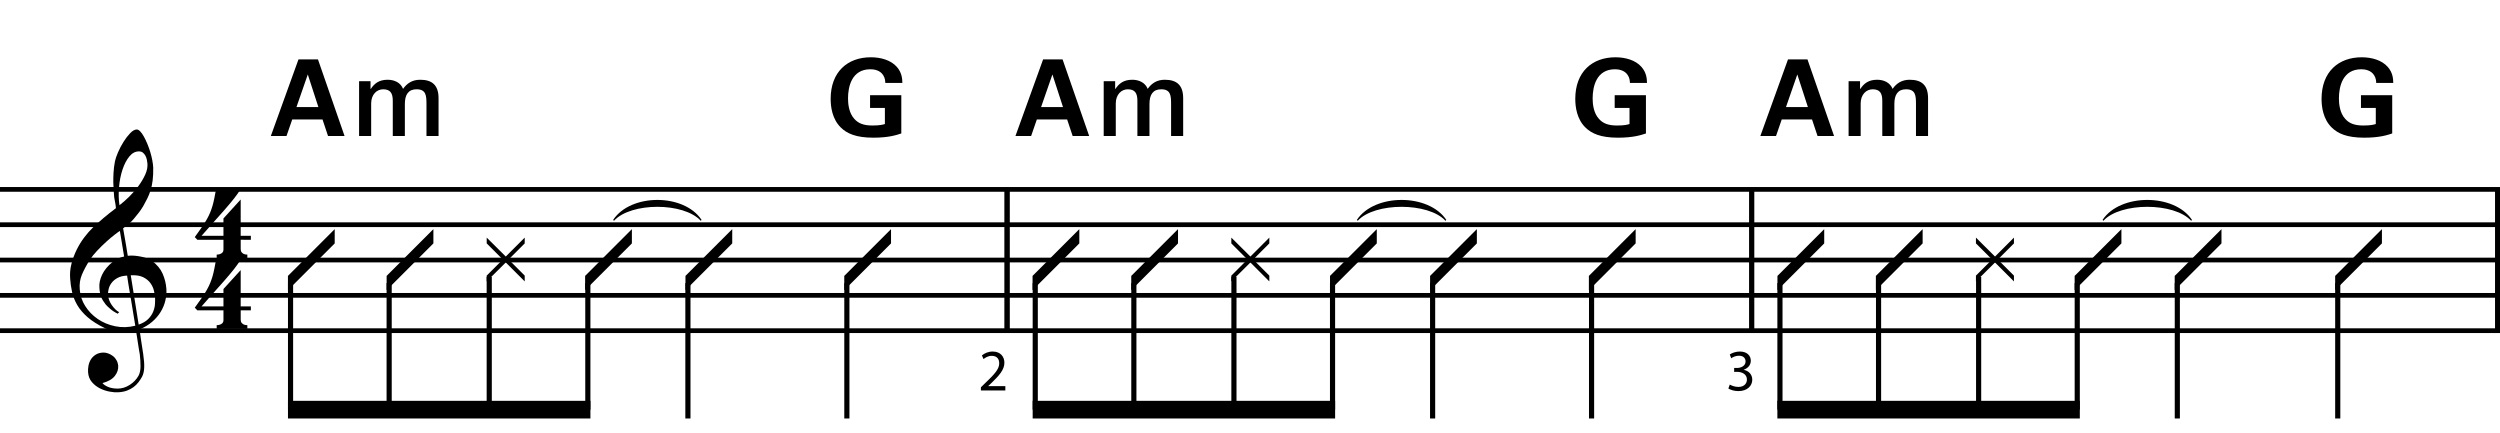
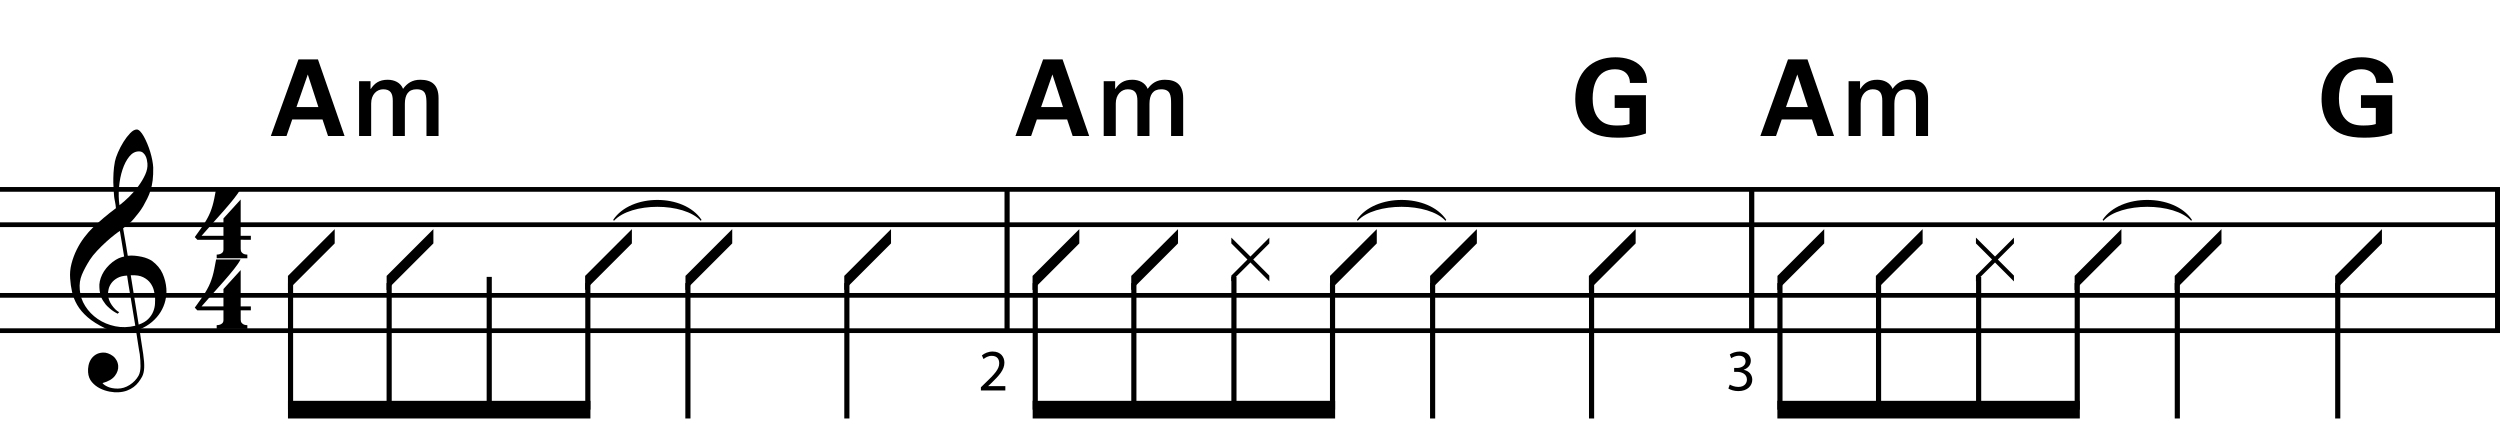
<svg xmlns="http://www.w3.org/2000/svg" version="1.1" id="Layer_1" x="0px" y="0px" width="544.104px" height="94.266px" viewBox="0 0 544.104 94.266" enable-background="new 0 0 544.104 94.266" xml:space="preserve">
  <g>
    <path d="M29.597,71.91c-0.574,0.102-1.184,0.163-1.83,0.184c-0.646,0.021-1.276,0.006-1.891-0.046   c-0.615-0.052-1.184-0.123-1.707-0.215c-0.523-0.093-0.949-0.221-1.276-0.385c-1.579-0.759-2.855-1.563-3.828-2.413   c-0.974-0.852-1.728-1.738-2.26-2.66c-0.533-0.923-0.907-1.871-1.123-2.845s-0.354-1.952-0.415-2.937   c-0.082-1.066,0.015-2.132,0.292-3.198c0.277-1.065,0.656-2.085,1.138-3.06c0.481-0.973,1.035-1.871,1.661-2.69   c0.625-0.82,1.255-1.538,1.891-2.153c0.738-0.696,1.512-1.388,2.322-2.075c0.81-0.687,1.696-1.389,2.66-2.106   c-0.021-0.266-0.046-0.502-0.077-0.708c-0.031-0.205-0.067-0.415-0.108-0.63s-0.087-0.456-0.138-0.723   c-0.051-0.266-0.087-0.594-0.107-0.984c0-0.164-0.021-0.466-0.062-0.907c-0.042-0.44-0.067-0.973-0.077-1.599   s0.005-1.338,0.046-2.137c0.041-0.8,0.143-1.63,0.307-2.491c0.103-0.512,0.323-1.164,0.661-1.953   c0.338-0.789,0.738-1.553,1.199-2.291c0.461-0.738,0.948-1.373,1.461-1.907c0.512-0.533,0.994-0.799,1.445-0.799   c0.225,0,0.471,0.138,0.738,0.415c0.266,0.277,0.528,0.646,0.784,1.107c0.256,0.461,0.507,0.984,0.753,1.568   c0.246,0.584,0.461,1.184,0.646,1.799c0.185,0.615,0.333,1.22,0.446,1.814c0.112,0.595,0.179,1.118,0.2,1.568   c0.02,1.066-0.021,2.004-0.123,2.813c-0.103,0.81-0.256,1.538-0.461,2.183c-0.205,0.646-0.446,1.241-0.723,1.784   c-0.276,0.543-0.569,1.091-0.876,1.645c-0.328,0.554-0.661,1.041-1,1.46c-0.338,0.42-0.682,0.846-1.03,1.276   c-0.369,0.451-0.753,0.825-1.153,1.123c-0.4,0.297-0.795,0.62-1.184,0.968c0.185,1.045,0.348,1.989,0.492,2.829   c0.062,0.369,0.123,0.729,0.184,1.076c0.062,0.35,0.113,0.672,0.154,0.969s0.082,0.543,0.123,0.738s0.062,0.312,0.062,0.354   c0.492-0.062,1-0.066,1.522-0.016c0.522,0.051,1.024,0.129,1.506,0.23c0.481,0.104,0.912,0.236,1.292,0.4s0.682,0.318,0.907,0.461   c1.107,0.82,1.891,1.758,2.353,2.813c0.461,1.056,0.732,2.138,0.815,3.244c0.062,0.86-0.011,1.728-0.215,2.599   c-0.205,0.871-0.549,1.701-1.03,2.49c-0.482,0.789-1.107,1.512-1.875,2.168c-0.769,0.656-1.676,1.199-2.722,1.63   c0.123,0.841,0.235,1.619,0.338,2.337c0.103,0.615,0.194,1.215,0.277,1.799c0.082,0.584,0.143,0.988,0.185,1.215   c0.184,1.23,0.256,2.239,0.215,3.029c-0.041,0.789-0.195,1.43-0.461,1.922c-0.226,0.409-0.487,0.809-0.784,1.199   c-0.297,0.389-0.651,0.738-1.061,1.045c-0.41,0.308-0.887,0.564-1.43,0.77c-0.543,0.204-1.164,0.327-1.86,0.368   c-0.533,0.041-1.168-0.005-1.907-0.138c-0.738-0.135-1.445-0.369-2.122-0.707c-0.677-0.339-1.261-0.795-1.753-1.369   c-0.492-0.574-0.769-1.281-0.83-2.121c-0.042-0.492-0.011-0.99,0.092-1.492c0.102-0.502,0.282-0.953,0.538-1.353   c0.256-0.399,0.594-0.733,1.015-0.999c0.42-0.268,0.938-0.421,1.553-0.462c0.369-0.021,0.743,0.036,1.123,0.169   c0.379,0.133,0.733,0.323,1.061,0.569c0.328,0.245,0.594,0.554,0.799,0.923c0.205,0.369,0.328,0.768,0.369,1.199   c0.062,0.758-0.174,1.49-0.708,2.198c-0.533,0.707-1.435,1.235-2.706,1.583c0.205,0.287,0.594,0.559,1.168,0.815   c0.573,0.256,1.292,0.384,2.152,0.384c0.902,0,1.768-0.266,2.598-0.799c0.831-0.533,1.471-1.199,1.922-1.999   c0.287-0.533,0.431-1.226,0.431-2.075c0-0.852-0.051-1.707-0.154-2.568c-0.041-0.143-0.103-0.497-0.185-1.061   c-0.082-0.564-0.174-1.152-0.276-1.768C29.863,73.59,29.74,72.791,29.597,71.91z M25.583,60.486   c-0.543,0.297-0.974,0.656-1.292,1.076s-0.533,0.866-0.646,1.338c-0.113,0.471-0.159,0.891-0.138,1.26   c0.02,0.369,0.102,0.748,0.246,1.139c0.144,0.389,0.333,0.753,0.569,1.092c0.236,0.338,0.492,0.645,0.769,0.922   s0.558,0.486,0.846,0.631c-0.042,0.041-0.077,0.076-0.108,0.107c-0.031,0.03-0.067,0.066-0.107,0.107   c-0.042,0.041-0.072,0.082-0.092,0.123c-0.636-0.308-1.194-0.672-1.676-1.092c-0.482-0.42-0.795-0.723-0.938-0.907   c-0.226-0.308-0.42-0.584-0.584-0.83s-0.297-0.507-0.399-0.784c-0.103-0.277-0.19-0.579-0.262-0.907   c-0.072-0.327-0.118-0.718-0.138-1.169c-0.042-0.43-0.011-0.886,0.092-1.367c0.103-0.482,0.271-0.969,0.507-1.461   c0.235-0.492,0.543-0.969,0.922-1.43c0.379-0.462,0.825-0.896,1.338-1.307c0.266-0.205,0.507-0.369,0.723-0.492   s0.415-0.23,0.6-0.323s0.374-0.164,0.569-0.216c0.194-0.051,0.404-0.107,0.63-0.168l-0.922-5.566   c-0.246,0.144-0.646,0.431-1.2,0.861c-0.553,0.431-1.158,0.943-1.814,1.538c-0.656,0.595-1.307,1.235-1.953,1.922   c-0.646,0.688-1.174,1.348-1.583,1.983c-0.738,1.169-1.312,2.245-1.722,3.229c-0.41,0.984-0.564,2.05-0.461,3.198   c0.082,1.291,0.477,2.496,1.184,3.613c0.707,1.117,1.614,2.055,2.721,2.813s2.368,1.286,3.782,1.583s2.88,0.262,4.397-0.107   c-0.328-2.029-0.625-3.844-0.892-5.442c-0.123-0.677-0.236-1.343-0.338-1.999c-0.103-0.656-0.2-1.24-0.292-1.752   c-0.092-0.513-0.18-1.087-0.262-1.723C26.818,60.02,26.126,60.189,25.583,60.486z M30.242,32.949c-0.799,0-1.502,0.375-2.106,1.123   c-0.604,0.749-1.097,1.696-1.476,2.844c-0.38,1.148-0.63,2.409-0.753,3.782c-0.123,1.374-0.092,2.696,0.092,3.967   c0.676-0.512,1.384-1.132,2.122-1.86c0.738-0.728,1.409-1.501,2.014-2.322c0.604-0.819,1.096-1.65,1.476-2.491   c0.379-0.84,0.538-1.64,0.477-2.398c-0.021-0.246-0.062-0.522-0.123-0.83s-0.165-0.594-0.308-0.861   c-0.144-0.267-0.328-0.492-0.553-0.677C30.877,33.042,30.591,32.949,30.242,32.949z M30.181,70.648   c0.881-0.307,1.568-0.707,2.061-1.199c0.492-0.492,0.855-1.025,1.091-1.599c0.236-0.574,0.369-1.148,0.4-1.722   c0.031-0.574,0.036-1.087,0.016-1.537c-0.042-0.369-0.128-0.831-0.262-1.385c-0.133-0.553-0.384-1.086-0.753-1.599   c-0.369-0.513-0.892-0.938-1.568-1.276c-0.677-0.338-1.579-0.477-2.706-0.415L30.181,70.648z" />
  </g>
  <g>
    <path d="M52.387,67.543v2.029c0,0.309,0.072,0.543,0.215,0.707c0.143,0.164,0.308,0.287,0.492,0.369   c0.226,0.082,0.472,0.123,0.738,0.123v0.8h-6.673v-0.8c0.266,0,0.512-0.041,0.738-0.123c0.184-0.061,0.354-0.168,0.507-0.322   c0.153-0.154,0.23-0.385,0.23-0.691v-2.092h-5.689l-0.553-0.584c0.615-0.841,1.138-1.574,1.568-2.199   c0.43-0.625,0.794-1.203,1.091-1.736c0.297-0.533,0.538-1.031,0.723-1.492s0.349-0.938,0.492-1.43   c0.143-0.492,0.271-1.03,0.384-1.614c0.112-0.585,0.241-1.255,0.384-2.015h5.32c-0.308,0.596-0.784,1.297-1.43,2.107   c-0.646,0.81-1.369,1.67-2.168,2.582c-0.8,0.912-1.63,1.846-2.491,2.799c-0.861,0.953-1.661,1.86-2.398,2.721h4.766V62.9   l3.751-4.121v7.902h2.214v0.861H52.387z" />
  </g>
  <g>
    <path d="M52.387,52.183v2.03c0,0.308,0.072,0.543,0.215,0.707c0.143,0.164,0.308,0.287,0.492,0.369   c0.226,0.082,0.472,0.123,0.738,0.123v0.799h-6.673v-0.799c0.266,0,0.512-0.041,0.738-0.123c0.184-0.062,0.354-0.169,0.507-0.322   c0.153-0.154,0.23-0.385,0.23-0.692v-2.091h-5.689l-0.553-0.584c0.615-0.841,1.138-1.574,1.568-2.199   c0.43-0.625,0.794-1.204,1.091-1.737c0.297-0.533,0.538-1.03,0.723-1.491c0.185-0.461,0.349-0.938,0.492-1.43   c0.143-0.492,0.271-1.03,0.384-1.614c0.112-0.584,0.241-1.255,0.384-2.014h5.32c-0.308,0.595-0.784,1.297-1.43,2.106   c-0.646,0.81-1.369,1.671-2.168,2.583c-0.8,0.912-1.63,1.845-2.491,2.798c-0.861,0.953-1.661,1.86-2.398,2.721h4.766V47.54   l3.751-4.121v7.903h2.214v0.861H52.387z" />
  </g>
  <line fill="none" stroke="#000000" stroke-width="1.024" stroke-miterlimit="10" x1="219.179" y1="41.219" x2="219.179" y2="71.969" />
  <line fill="none" stroke="#000000" stroke-width="1.024" stroke-miterlimit="10" x1="219.179" y1="41.219" x2="219.179" y2="71.969" />
-   <line fill="none" stroke="#000000" stroke-width="1.024" stroke-miterlimit="10" x1="219.179" y1="41.219" x2="219.179" y2="71.969" />
  <line fill="none" stroke="#000000" stroke-width="1.024" stroke-miterlimit="10" x1="381.256" y1="41.219" x2="381.256" y2="71.969" />
  <line fill="none" stroke="#000000" stroke-width="1.024" stroke-miterlimit="10" x1="381.256" y1="41.219" x2="381.256" y2="71.969" />
  <line fill="none" stroke="#000000" stroke-width="1.024" stroke-miterlimit="10" x1="381.256" y1="41.219" x2="381.256" y2="71.969" />
  <line fill="none" stroke="#000000" stroke-width="1.024" stroke-miterlimit="10" x1="543.592" y1="41.219" x2="543.592" y2="71.969" />
  <line fill="none" stroke="#000000" stroke-width="1.024" stroke-miterlimit="10" x1="543.592" y1="41.219" x2="543.592" y2="71.969" />
  <line fill="none" stroke="#000000" stroke-width="1.024" stroke-miterlimit="10" x1="543.592" y1="41.219" x2="543.592" y2="71.969" />
  <line fill="none" stroke="#000000" stroke-width="1.028" stroke-miterlimit="10" x1="0" y1="41.219" x2="544.104" y2="41.219" />
  <line fill="none" stroke="#000000" stroke-width="1.028" stroke-miterlimit="10" x1="0" y1="48.906" x2="544.104" y2="48.906" />
-   <line fill="none" stroke="#000000" stroke-width="1.028" stroke-miterlimit="10" x1="0" y1="56.594" x2="544.104" y2="56.594" />
  <line fill="none" stroke="#000000" stroke-width="1.028" stroke-miterlimit="10" x1="0" y1="64.281" x2="544.104" y2="64.281" />
  <line fill="none" stroke="#000000" stroke-width="1.028" stroke-miterlimit="10" x1="0" y1="71.969" x2="544.104" y2="71.969" />
  <g>
    <path d="M72.845,49.869v3.106L62.667,63.153v-3.106L72.845,49.869z" />
  </g>
  <line fill="none" stroke="#000000" stroke-width="1.121" stroke-miterlimit="10" x1="63.235" y1="61.612" x2="63.235" y2="89.158" />
  <g>
    <path d="M94.325,49.869v3.106L84.147,63.153v-3.106L94.325,49.869z" />
  </g>
  <line fill="none" stroke="#000000" stroke-width="1.121" stroke-miterlimit="10" x1="84.696" y1="61.612" x2="84.696" y2="89.158" />
  <g>
-     <path d="M105.927,61.246v-1.26l3.505-3.506l-3.505-3.505v-1.261l4.151,4.121l4.121-4.121v1.261l-3.506,3.505l3.506,3.506v1.26   l-4.121-4.12L105.927,61.246z" />
-   </g>
+     </g>
  <line fill="none" stroke="#000000" stroke-width="1.121" stroke-miterlimit="10" x1="106.477" y1="60.26" x2="106.477" y2="89.158" />
  <g>
    <path d="M137.525,49.869v3.106l-10.178,10.178v-3.106L137.525,49.869z" />
  </g>
  <line fill="none" stroke="#000000" stroke-width="1.121" stroke-miterlimit="10" x1="127.938" y1="61.612" x2="127.938" y2="89.158" />
  <polyline points="128.499,87.236 62.674,87.236 62.674,91.08 128.499,91.08 " />
  <line fill="none" stroke="#000000" stroke-width="1.121" stroke-miterlimit="10" x1="149.719" y1="61.612" x2="149.719" y2="91.08" />
  <g>
    <path d="M159.365,49.869v3.106l-10.178,10.178v-3.106L159.365,49.869z" />
  </g>
  <line fill="none" stroke="#000000" stroke-width="1.121" stroke-miterlimit="10" x1="184.313" y1="61.612" x2="184.313" y2="91.08" />
  <g>
    <path d="M193.925,49.869v3.106l-10.178,10.178v-3.106L193.925,49.869z" />
  </g>
  <g>
    <path d="M69.202,12.931l5.787,16.669h-3.597l-1.199-3.597H63.6l-1.245,3.597h-3.412l6.018-16.669H69.202z M69.294,23.306   l-2.306-7.101l-2.467,7.101H69.294z" />
  </g>
  <path d="M78.152,17.679h2.491v1.661h0.069c0.784-1.176,1.775-1.983,3.667-1.983c1.453,0,2.813,0.623,3.344,1.983  c0.876-1.222,2.006-1.983,3.736-1.983c2.513,0,3.989,1.107,3.989,4.013v8.232h-2.629v-6.964c0-1.891-0.115-3.205-2.167-3.205  c-1.776,0-2.537,1.176-2.537,3.182v6.987h-2.629v-7.656c0-1.637-0.507-2.513-2.099-2.513c-1.361,0-2.606,1.107-2.606,3.09v7.08  h-2.629V17.679z" />
  <g>
-     <path d="M192.681,18.049c-0.023-0.438-0.046-1.037-0.461-1.683c-0.692-1.106-2.006-1.291-2.79-1.291   c-4.058,0-4.865,3.781-4.865,6.34c0,1.13,0.162,3.159,1.383,4.473c0.83,0.922,1.937,1.429,3.919,1.429   c1.729,0,2.329-0.208,2.721-0.323v-3.504h-3.228v-2.767h6.801v8.323c-1.038,0.346-2.744,0.922-6.087,0.922   c-3.804,0-5.764-0.922-7.078-2.214c-1.867-1.821-2.213-4.473-2.213-6.225c0-5.902,3.689-9.061,8.738-9.061   c2.145,0,4.358,0.6,5.672,2.098c1.107,1.268,1.176,2.583,1.199,3.481H192.681z" />
-   </g>
+     </g>
  <g>
    <path d="M213.484,84.98v-0.692l0.884-0.858c2.128-2.025,3.102-3.102,3.102-4.357c0-0.847-0.397-1.629-1.641-1.629   c-0.756,0-1.384,0.385-1.769,0.705l-0.358-0.795c0.563-0.474,1.397-0.846,2.345-0.846c1.794,0,2.551,1.23,2.551,2.423   c0,1.538-1.115,2.781-2.871,4.474l-0.654,0.615v0.025h3.73v0.936H213.484z" />
  </g>
  <g>
    <path d="M234.906,49.869v3.106l-10.178,10.178v-3.106L234.906,49.869z" />
  </g>
  <line fill="none" stroke="#000000" stroke-width="1.121" stroke-miterlimit="10" x1="225.313" y1="61.612" x2="225.313" y2="89.158" />
  <g>
    <path d="M256.386,49.869v3.106l-10.178,10.178v-3.106L256.386,49.869z" />
  </g>
  <line fill="none" stroke="#000000" stroke-width="1.121" stroke-miterlimit="10" x1="246.774" y1="61.612" x2="246.774" y2="89.158" />
  <g>
    <path d="M267.988,61.246v-1.26l3.505-3.506l-3.505-3.505v-1.261l4.151,4.121l4.12-4.121v1.261l-3.505,3.505l3.505,3.506v1.26   l-4.12-4.12L267.988,61.246z" />
  </g>
  <line fill="none" stroke="#000000" stroke-width="1.121" stroke-miterlimit="10" x1="268.555" y1="60.26" x2="268.555" y2="89.158" />
  <g>
    <path d="M299.646,49.869v3.106l-10.179,10.178v-3.106L299.646,49.869z" />
  </g>
  <line fill="none" stroke="#000000" stroke-width="1.121" stroke-miterlimit="10" x1="290.016" y1="61.612" x2="290.016" y2="89.158" />
  <polyline points="290.577,87.236 224.752,87.236 224.752,91.08 290.577,91.08 " />
  <line fill="none" stroke="#000000" stroke-width="1.121" stroke-miterlimit="10" x1="311.797" y1="61.612" x2="311.797" y2="91.08" />
  <g>
    <path d="M321.426,49.869v3.106l-10.179,10.178v-3.106L321.426,49.869z" />
  </g>
  <line fill="none" stroke="#000000" stroke-width="1.121" stroke-miterlimit="10" x1="346.391" y1="61.612" x2="346.391" y2="91.08" />
  <g>
    <path d="M355.986,49.869v3.106l-10.179,10.178v-3.106L355.986,49.869z" />
  </g>
  <g>
    <path d="M231.263,12.931l5.787,16.669h-3.597l-1.199-3.597h-6.594l-1.245,3.597h-3.412l6.018-16.669H231.263z M231.355,23.306   l-2.306-7.101l-2.467,7.101H231.355z" />
  </g>
  <path d="M240.212,17.679h2.491v1.661h0.069c0.784-1.176,1.776-1.983,3.667-1.983c1.453,0,2.813,0.623,3.343,1.983  c0.876-1.222,2.006-1.983,3.736-1.983c2.514,0,3.99,1.107,3.99,4.013v8.232h-2.629v-6.964c0-1.891-0.115-3.205-2.168-3.205  c-1.775,0-2.537,1.176-2.537,3.182v6.987h-2.629v-7.656c0-1.637-0.507-2.513-2.098-2.513c-1.361,0-2.606,1.107-2.606,3.09v7.08  h-2.629V17.679z" />
  <g>
    <path d="M354.741,18.05c-0.023-0.438-0.047-1.037-0.462-1.683c-0.691-1.106-2.006-1.291-2.789-1.291   c-4.059,0-4.865,3.781-4.865,6.34c0,1.13,0.161,3.159,1.384,4.473c0.83,0.922,1.937,1.429,3.919,1.429   c1.729,0,2.329-0.208,2.721-0.323v-3.504h-3.228v-2.767h6.802v8.323c-1.038,0.346-2.744,0.922-6.087,0.922   c-3.805,0-5.765-0.922-7.078-2.213c-1.868-1.822-2.214-4.473-2.214-6.226c0-5.902,3.689-9.061,8.738-9.061   c2.145,0,4.357,0.6,5.672,2.098c1.106,1.268,1.176,2.583,1.199,3.481H354.741z" />
  </g>
  <g>
    <path d="M376.473,83.699c0.32,0.192,1.051,0.513,1.846,0.513c1.436,0,1.897-0.91,1.885-1.615c-0.014-1.166-1.064-1.666-2.153-1.666   h-0.628v-0.846h0.628c0.82,0,1.858-0.423,1.858-1.41c0-0.667-0.423-1.256-1.461-1.256c-0.667,0-1.308,0.294-1.667,0.551   l-0.308-0.82c0.449-0.32,1.295-0.641,2.192-0.641c1.641,0,2.384,0.974,2.384,1.986c0,0.872-0.525,1.603-1.538,1.974v0.026   c1.025,0.192,1.846,0.961,1.858,2.128c0,1.332-1.051,2.499-3.038,2.499c-0.936,0-1.756-0.295-2.166-0.563L376.473,83.699z" />
  </g>
  <g>
    <path d="M397.026,49.87v3.106l-10.179,10.179v-3.106L397.026,49.87z" />
  </g>
  <line fill="none" stroke="#000000" stroke-width="1.121" stroke-miterlimit="10" x1="387.391" y1="61.612" x2="387.391" y2="89.158" />
  <g>
    <path d="M418.447,49.87v3.106l-10.179,10.179v-3.106L418.447,49.87z" />
  </g>
  <line fill="none" stroke="#000000" stroke-width="1.121" stroke-miterlimit="10" x1="408.852" y1="61.612" x2="408.852" y2="89.158" />
  <g>
    <path d="M430.047,61.247v-1.261l3.506-3.506l-3.506-3.505v-1.261l4.151,4.121l4.12-4.121v1.261l-3.505,3.505l3.505,3.506v1.261   l-4.12-4.12L430.047,61.247z" />
  </g>
  <line fill="none" stroke="#000000" stroke-width="1.121" stroke-miterlimit="10" x1="430.633" y1="60.26" x2="430.633" y2="89.158" />
  <g>
    <path d="M461.707,49.87v3.106l-10.179,10.179v-3.106L461.707,49.87z" />
  </g>
  <line fill="none" stroke="#000000" stroke-width="1.121" stroke-miterlimit="10" x1="452.094" y1="61.612" x2="452.094" y2="89.158" />
  <polyline points="452.655,87.236 386.831,87.236 386.831,91.08 452.655,91.08 " />
  <line fill="none" stroke="#000000" stroke-width="1.121" stroke-miterlimit="10" x1="473.875" y1="61.612" x2="473.875" y2="91.08" />
  <g>
    <path d="M483.486,49.87v3.106l-10.179,10.179v-3.106L483.486,49.87z" />
  </g>
  <line fill="none" stroke="#000000" stroke-width="1.121" stroke-miterlimit="10" x1="508.79" y1="61.612" x2="508.79" y2="91.08" />
  <g>
    <path d="M518.406,49.87v3.106l-10.179,10.179v-3.106L518.406,49.87z" />
  </g>
  <g>
    <path d="M393.382,12.932l5.787,16.669h-3.597l-1.199-3.597h-6.594l-1.245,3.597h-3.412l6.018-16.669H393.382z M393.475,23.307   l-2.306-7.101l-2.467,7.101H393.475z" />
  </g>
  <path d="M402.332,17.679h2.491v1.661h0.068c0.784-1.176,1.776-1.983,3.667-1.983c1.453,0,2.813,0.623,3.344,1.983  c0.876-1.222,2.006-1.983,3.736-1.983c2.513,0,3.989,1.107,3.989,4.013v8.232h-2.629v-6.964c0-1.891-0.115-3.205-2.168-3.205  c-1.775,0-2.536,1.176-2.536,3.182v6.987h-2.629v-7.656c0-1.637-0.508-2.513-2.099-2.513c-1.361,0-2.606,1.107-2.606,3.09v7.08  h-2.629V17.679z" />
  <g>
    <path d="M517.162,18.05c-0.023-0.438-0.047-1.037-0.462-1.683c-0.691-1.106-2.006-1.291-2.789-1.291   c-4.059,0-4.865,3.781-4.865,6.34c0,1.13,0.161,3.159,1.384,4.473c0.83,0.922,1.937,1.429,3.919,1.429   c1.729,0,2.329-0.208,2.721-0.323v-3.504h-3.228v-2.767h6.802v8.323c-1.038,0.346-2.744,0.922-6.087,0.922   c-3.805,0-5.765-0.922-7.078-2.213c-1.868-1.822-2.214-4.473-2.214-6.226c0-5.902,3.689-9.061,8.738-9.061   c2.145,0,4.357,0.6,5.672,2.098c1.106,1.268,1.176,2.583,1.199,3.481H517.162z" />
  </g>
  <path d="M133.463,47.838c3.844-5.766,15.375-5.766,19.219,0l-0.151,0.227c-3.693-4.07-15.224-4.07-18.917,0L133.463,47.838" />
  <path d="M295.328,47.838c3.844-5.766,15.589-5.766,19.433,0l-0.151,0.227c-3.692-4.07-15.438-4.07-19.13,0L295.328,47.838" />
  <path d="M457.62,47.838c3.844-5.766,15.589-5.766,19.433,0l-0.151,0.227c-3.692-4.07-15.438-4.07-19.131,0L457.62,47.838" />
</svg>